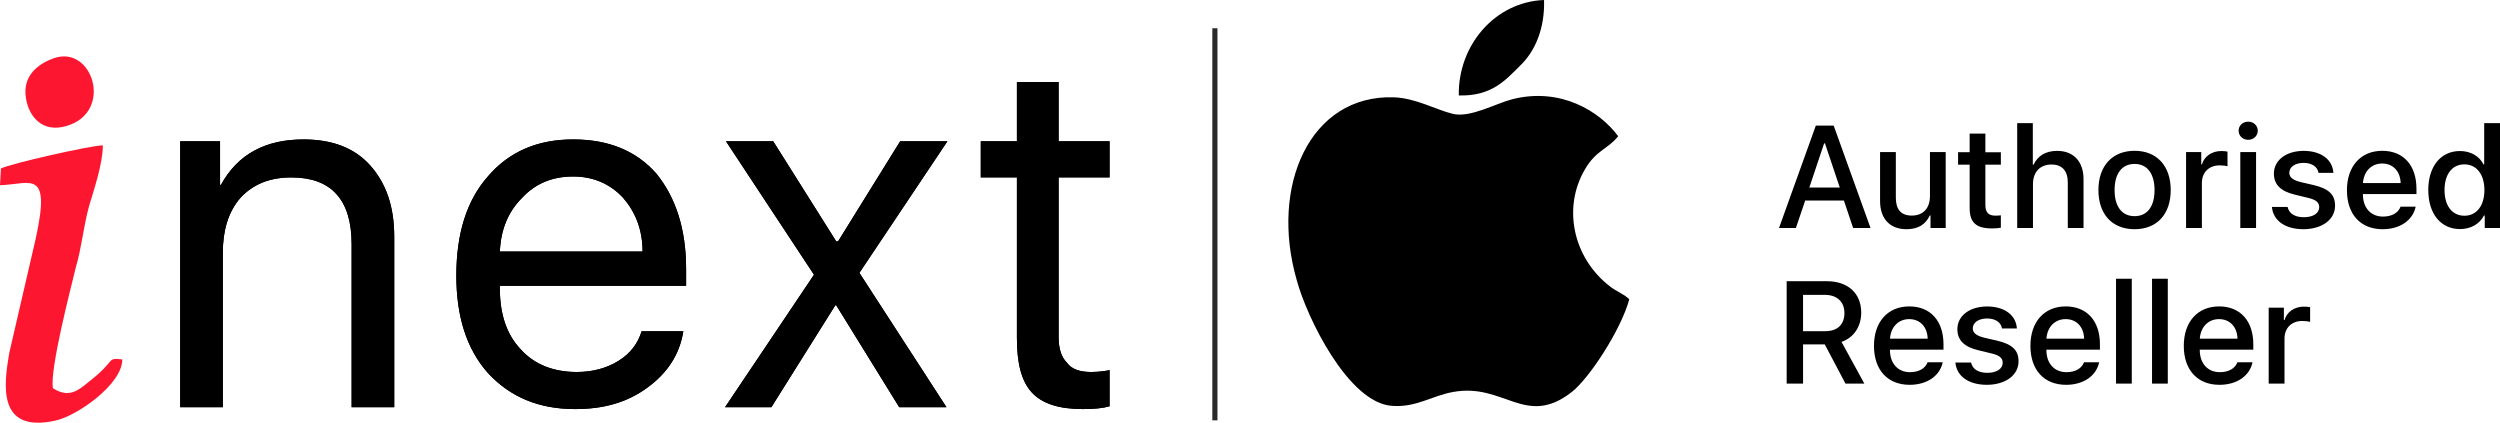
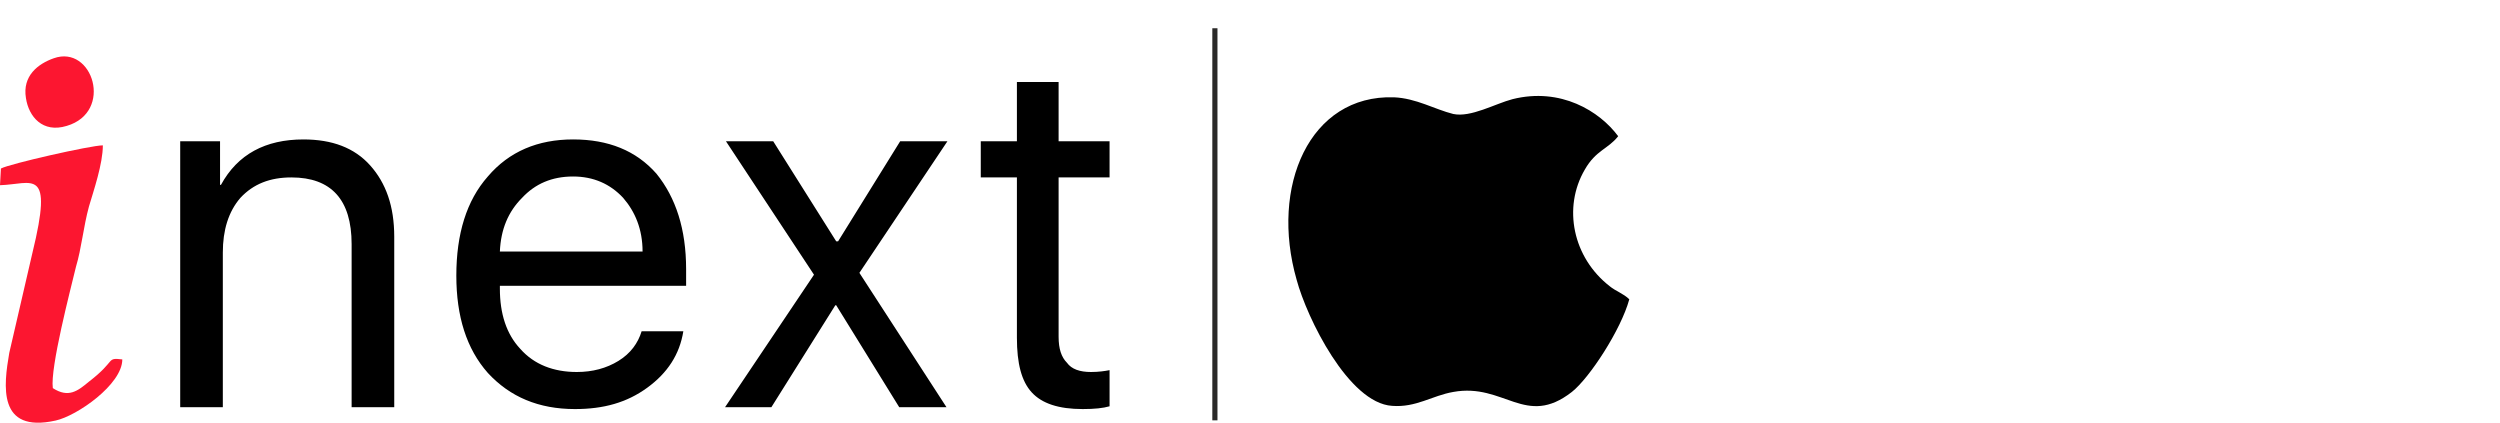
<svg xmlns="http://www.w3.org/2000/svg" xml:space="preserve" width="97.125mm" height="16.423mm" version="1.1" style="shape-rendering:geometricPrecision; text-rendering:geometricPrecision; image-rendering:optimizeQuality; fill-rule:evenodd; clip-rule:evenodd" viewBox="0 0 9697.34 1639.69">
  <defs>
    <style type="text/css">
   
    .fil2 {fill:none;fill-rule:nonzero}
    .fil0 {fill:black}
    .fil1 {fill:#FC1630}
    .fil4 {fill:#2B2A29;fill-rule:nonzero}
    .fil3 {fill:black;fill-rule:nonzero}
   
  </style>
  </defs>
  <g id="Layer_x0020_1">
    <path class="fil0" d="M6319.93 1160.91c-21.57,-21.57 -53.92,-32.35 -75.48,-50.32 -143.77,-111.42 -183.29,-305.5 -97.04,-452.86 43.13,-75.48 89.85,-79.08 129.39,-129.39 -71.88,-97.05 -222.83,-190.49 -409.73,-143.77 -68.29,17.97 -161.74,71.89 -230.03,57.51 -71.88,-17.97 -143.77,-61.09 -230.02,-64.69 -327.07,-10.78 -481.62,345.03 -377.39,708.04 39.54,147.36 201.28,478.02 370.2,488.81 93.44,7.19 154.55,-39.54 237.21,-53.92 197.68,-35.93 280.35,140.17 460.05,0 68.29,-53.91 190.49,-240.8 222.84,-359.41z" />
    <path class="fil1" d="M3.59 653.68l-3.59 64.69c125.79,-3.59 208.46,-75.47 125.79,262.38l-89.85 388.16c-21.57,125.8 -46.73,312.69 179.71,262.38 82.66,-17.97 258.78,-140.17 258.78,-237.22 -64.7,-7.19 -21.57,3.59 -129.39,86.26 -43.13,35.93 -79.08,64.69 -140.17,25.15 -10.78,-79.07 68.28,-380.97 89.85,-470.83 21.57,-71.88 28.75,-154.55 50.32,-233.61 17.97,-61.1 53.91,-165.33 53.91,-237.22 -46.72,0 -363,71.89 -395.35,89.86z" />
-     <path class="fil0" d="M5658.6 370.2c125.79,3.59 179.71,-57.51 237.22,-115.02 57.5,-53.91 97.04,-143.77 93.44,-255.18 -190.49,7.19 -334.26,176.11 -330.66,370.2z" />
    <path class="fil1" d="M208.46 225.98c-61.1,21.56 -122.21,68.28 -107.83,154.55 10.78,71.88 64.7,136.58 158.14,107.82 183.3,-53.92 100.64,-316.29 -50.31,-262.37z" />
-     <path class="fil2" d="M699.48 1578.67l0 -1029.78 154.05 0 0 167.47 3.81 0c64.23,-118.12 170.92,-176.89 320.63,-176.89 110.51,0 197.06,33.83 258.58,100.92 61.51,67.65 92,160.26 92,278.37l0 659.91 -163.3 0 0 -631.62c0,-173.02 -78.93,-259.52 -236.26,-259.52 -82.19,0 -147.52,26.62 -194.88,79.86 -47.37,53.24 -71.32,124.22 -71.32,213.5l0 597.79 -163.3 0z" />
    <path class="fil2" d="M2221.37 685.31c-79.48,0 -145.35,26.62 -197.06,80.4 -52.26,53.8 -81.11,124.22 -87.1,211.28l555.8 0c-1.63,-87.06 -27.76,-157.48 -77.29,-211.28 -49.55,-53.79 -114.33,-80.4 -194.35,-80.4zm268.37 598.9l161.13 0c-13.6,88.72 -59.88,161.37 -138.81,218.49 -78.93,57.12 -172.02,85.4 -280.34,85.4 -142.08,0 -254.76,-46.58 -338.05,-140.3 -83.3,-93.71 -125.2,-220.15 -125.2,-380.41 0,-159.7 41.37,-287.8 124.65,-383.74 83.29,-95.93 193.25,-144.17 330.97,-144.17 135,0 241.7,45.47 320.64,135.86 78.93,90.95 118.13,214.06 118.13,369.32l0 64.88 -725.64 0 0 9.44c0,98.15 27.22,176.89 81.65,235.12 54.43,58.78 126.84,88.17 216.67,88.17 63.14,0 117.58,-14.42 163.84,-42.7 45.74,-28.28 75.67,-67.09 90.37,-115.34z" />
    <polygon class="fil2" points="3243.06,1184.39 3239.25,1184.39 2992.66,1578.67 2810.83,1578.67 3157.05,1064.05 2816.82,548.89 2998.65,548.89 3245.24,937.62 3249.06,937.62 3492.92,548.89 3674.75,548.89 3332.34,1056.85 3669.85,1578.67 3488.03,1578.67 " />
    <path class="fil2" d="M3944.28 317.09l163.3 0 0 231.8 197.06 0 0 137.52 -197.06 0 0 618.31c0,47.14 10.34,81.51 30.48,103.7 20.14,22.73 52.26,33.83 95.27,33.83 28.31,0 51.71,-1.67 70.22,-4.99l0 140.3c-23.41,6.1 -58.8,8.88 -105.07,8.88 -90.91,0 -156.24,-21.08 -195.42,-63.78 -39.2,-42.14 -58.79,-112.56 -58.79,-211.28l0 -624.96 -140.46 0 0 -137.52 140.46 0 0 -231.8z" />
-     <path class="fil3" d="M7188.19 884.37l67.44 0 -142.87 -397.12 -69.31 0 -142.78 397.12 65.47 0 36.07 -106.51 150.18 0 35.78 106.51zm-112.52 -328.28l3.29 0 57.48 171.42 -118.25 0 57.48 -171.42zm471.55 33.82l-61.05 0 0 170.94c0,46.22 -25.83,75.33 -70.45,75.33 -41.79,0 -61.89,-23.67 -61.89,-69.88l0 -176.39 -61.14 0 0 189.92c0,68.47 38.04,109.23 102.66,109.23 44.9,0 74.57,-18.97 90.26,-53.44l2.73 0 0 48.74 58.9 0 0 -294.46zm92.92 -71.76l0 72.32 -44.9 0 0 48.18 44.9 0 0 167.85c0,56.92 24.79,79.56 87.72,79.56 12.68,0 25.08,-1.13 33.35,-2.82l0 -48.08c-6.11,0.75 -13.53,1.31 -21.23,1.31 -26.68,0 -38.79,-12.68 -38.79,-40.95l0 -156.86 60.02 0 0 -48.18 -60.02 0 0 -72.32 -61.05 0zm184.5 366.22l61.14 0 0 -170.28c0,-45.75 26.4,-75.99 72.05,-75.99 41.33,0 63.02,24.8 63.02,70.16l0 176.11 61.05 0 0 -189.35c0,-68.19 -38.51,-109.8 -102.29,-109.8 -44.61,0 -75.7,19.35 -91.39,53.44l-3.01 0 0 -160.99 -60.59 0 0 406.7zm455.39 4.69c86.14,0 140.05,-57.76 140.05,-151.87 0,-94.11 -54.2,-152.26 -140.05,-152.26 -86.13,0 -140.42,58.15 -140.42,152.26 0,94.11 53.73,151.87 140.42,151.87zm0 -50.62c-49.31,0 -77.68,-37.19 -77.68,-101.25 0,-63.87 28.37,-101.35 77.68,-101.35 48.65,0 77.31,37.48 77.31,101.35 0,64.06 -28.37,101.25 -77.31,101.25zm199.63 45.93l61.33 0 0 -174.42c0,-41.61 27.53,-68.57 69.13,-68.57 10.99,0 25.27,1.7 30.24,3.57l0 -56.92c-5.82,-1.41 -15.12,-2.26 -23.95,-2.26 -36.63,0 -66.31,20.38 -75.14,51.76l-2.72 0 0 -47.63 -58.9 0 0 294.46zm210.33 0l61.14 0 0 -294.46 -61.14 0 0 294.46zm30.62 -342.08c21.14,0 37.1,-15.69 37.1,-35.21 0,-19.82 -15.97,-35.22 -37.1,-35.22 -21.23,0 -37.19,15.41 -37.19,35.22 0,19.53 15.97,35.21 37.19,35.21zm99.68 131.03c0,42.64 26.49,68.75 81.53,81.71l52.22 12.68c29.77,7.14 42.07,17.84 42.07,35.78 0,23.67 -23.85,39.08 -59.36,39.08 -35.78,0 -57.86,-14.66 -63.31,-39.92l-60.85 0c4.69,52.79 51.19,86.4 121.91,86.4 71.86,0 123.05,-36.91 123.05,-91.11 0,-43.2 -24.51,-66.03 -82,-79.84l-50.15 -11.55c-30.81,-7.42 -45.37,-18.69 -45.37,-36.25 0,-23.11 23.1,-38.51 55.32,-38.51 32.78,0 54.2,15.12 58.05,38.79l57.76 0c-3.28,-52.04 -48.37,-85.38 -115.25,-85.38 -68.28,0 -115.62,36.34 -115.62,88.1zm420.06 -39.08c41.89,0 70.26,29.96 71.58,75.71l-146.15 0c3.1,-45.47 32.78,-75.71 74.57,-75.71zm71.3 167.29c-9.03,24.23 -34.1,38.51 -68.19,38.51 -46.5,0 -77.12,-32.97 -77.87,-84.16l0 -3.28 207.67 0 0 -20.67c0,-90.83 -50.63,-147 -132.62,-147 -83.6,0 -137.05,60.03 -137.05,153.01 0,93.36 52.89,151.12 138.45,151.12 67.43,0 117.22,-34.66 128.21,-87.53l-58.61 0zm230.52 86.97c41.79,0 75.98,-19.54 92.98,-52.6l3.01 0 0 48.46 59.18 0 0 -406.7 -61.33 0 0 159.87 -2.73 0c-16.24,-32.22 -49.87,-51.76 -91.39,-51.76 -73.73,0 -122.77,59.18 -122.77,151.12 0,92.43 48.75,151.6 123.05,151.6zm17.09 -250.97c47.25,0 77.59,39.07 77.59,99.65 0,60.76 -30.34,99.55 -77.59,99.55 -47.34,0 -77.11,-38.22 -77.11,-99.55 0,-61.43 29.77,-99.65 77.11,-99.65zm-2565.32 698.23l84.16 0 80.4 152.16 73.17 0 -88.57 -161.84c48.08,-16.43 76.45,-59.93 76.45,-113.65 0,-74.29 -51.19,-121.63 -132.9,-121.63l-156.3 0 0 397.12 63.59 0 0 -152.16zm0 -192.08l84.44 0c47.06,0 75.99,26.68 75.99,70.45 0,44.8 -26.96,70.44 -74.3,70.44l-86.13 0 0 -140.89zm411.81 94.11c41.89,0 70.26,29.96 71.58,75.71l-146.15 0c3.1,-45.47 32.78,-75.71 74.57,-75.71zm71.3 167.29c-9.03,24.23 -34.1,38.51 -68.19,38.51 -46.5,0 -77.12,-32.97 -77.87,-84.16l0 -3.28 207.67 0 0 -20.67c0,-90.83 -50.63,-147 -132.62,-147 -83.6,0 -137.05,60.03 -137.05,153.01 0,93.36 52.89,151.12 138.45,151.12 67.43,0 117.22,-34.66 128.21,-87.53l-58.61 0zm115.46 -128.21c0,42.64 26.49,68.75 81.53,81.71l52.22 12.68c29.77,7.14 42.07,17.84 42.07,35.78 0,23.67 -23.85,39.08 -59.36,39.08 -35.78,0 -57.86,-14.66 -63.31,-39.92l-60.85 0c4.69,52.79 51.19,86.4 121.91,86.4 71.86,0 123.05,-36.91 123.05,-91.11 0,-43.2 -24.51,-66.03 -82,-79.84l-50.15 -11.55c-30.81,-7.42 -45.37,-18.69 -45.37,-36.25 0,-23.11 23.1,-38.51 55.32,-38.51 32.78,0 54.2,15.12 58.05,38.79l57.76 0c-3.28,-52.04 -48.37,-85.38 -115.25,-85.38 -68.28,0 -115.62,36.34 -115.62,88.1zm420.06 -39.08c41.89,0 70.26,29.96 71.58,75.71l-146.15 0c3.1,-45.47 32.78,-75.71 74.57,-75.71zm71.3 167.29c-9.03,24.23 -34.1,38.51 -68.19,38.51 -46.5,0 -77.12,-32.97 -77.87,-84.16l0 -3.28 207.67 0 0 -20.67c0,-90.83 -50.63,-147 -132.62,-147 -83.6,0 -137.05,60.03 -137.05,153.01 0,93.36 52.89,151.12 138.45,151.12 67.43,0 117.22,-34.66 128.21,-87.53l-58.61 0zm124.01 82.84l61.14 0 0 -406.7 -61.14 0 0 406.7zm139.7 0l61.14 0 0 -406.7 -61.14 0 0 406.7zm259.92 -250.13c41.89,0 70.26,29.96 71.58,75.71l-146.15 0c3.1,-45.47 32.78,-75.71 74.57,-75.71zm71.3 167.29c-9.03,24.23 -34.1,38.51 -68.19,38.51 -46.5,0 -77.12,-32.97 -77.87,-84.16l0 -3.28 207.67 0 0 -20.67c0,-90.83 -50.63,-147 -132.62,-147 -83.6,0 -137.05,60.03 -137.05,153.01 0,93.36 52.89,151.12 138.45,151.12 67.43,0 117.22,-34.66 128.21,-87.53l-58.61 0zm121.28 82.84l61.33 0 0 -174.42c0,-41.61 27.53,-68.57 69.13,-68.57 10.99,0 25.27,1.7 30.24,3.57l0 -56.92c-5.82,-1.41 -15.12,-2.26 -23.95,-2.26 -36.63,0 -66.31,20.38 -75.14,51.76l-2.72 0 0 -47.63 -58.9 0 0 294.46z" />
    <g id="_2061659445696">
-       <path class="fil0" d="M699 1579.54l0 -1031.53 154.55 0 0 168.93 3.59 0c64.7,-118.6 172.52,-176.1 319.88,-176.1 111.43,0 197.68,32.34 258.79,100.63 61.09,68.28 93.44,158.14 93.44,276.75l0 661.33 -165.33 0 0 -632.57c0,-172.52 -79.07,-258.78 -233.61,-258.78 -82.67,0 -147.36,25.15 -197.68,79.07 -46.73,53.92 -68.29,125.79 -68.29,212.06l0 600.22 -165.33 0zm1523.93 -894.94c-82.67,0 -147.36,28.75 -197.68,82.66 -53.92,53.92 -82.66,122.2 -86.26,208.46l553.49 0c0,-86.26 -28.75,-154.55 -75.47,-208.46 -50.32,-53.92 -115.02,-82.66 -194.09,-82.66zm265.96 600.22l161.74 0c-14.38,89.85 -61.09,161.74 -140.17,219.24 -79.07,57.51 -168.93,82.67 -280.34,82.67 -140.17,0 -251.6,-46.73 -337.85,-140.17 -82.67,-93.45 -122.2,-219.25 -122.2,-377.39 0,-161.74 39.53,-291.12 122.2,-384.57 82.66,-97.05 194.09,-143.77 330.66,-143.77 136.58,0 244.4,43.12 323.47,132.98 75.47,93.44 115.01,215.64 115.01,370.19l0 64.7 -722.42 0 0 10.78c0,97.04 25.15,176.11 79.07,233.61 53.92,61.1 129.39,89.86 219.25,89.86 61.09,0 115.01,-14.38 161.74,-43.13 46.72,-28.75 75.47,-68.28 89.85,-115.01zm754.77 -100.64l-3.59 0 -247.99 395.36 -179.71 0 345.04 -513.97 -341.45 -517.56 183.3 0 244.4 388.17 7.19 0 240.81 -388.17 183.3 0 -341.45 510.37 337.85 521.15 -183.3 0 -244.41 -395.36zm700.86 -866.18l161.74 0 0 230.02 197.68 0 0 140.18 -197.68 0 0 618.19c0,46.72 10.78,79.07 32.35,100.63 17.97,25.16 50.31,35.94 93.44,35.94 28.75,0 53.92,-3.59 71.89,-7.19l0 140.17c-25.16,7.19 -57.51,10.78 -104.24,10.78 -93.44,0 -158.14,-21.57 -197.67,-64.7 -39.54,-43.12 -57.51,-111.42 -57.51,-212.05l0 -621.79 -140.17 0 0 -140.18 140.17 0 0 -230.02z" />
      <path class="fil0" d="M699 1579.54l0 -1031.53 154.55 0 0 168.93 3.59 0c64.7,-118.6 172.52,-176.1 319.88,-176.1 111.43,0 197.68,32.34 258.79,100.63 61.09,68.28 93.44,158.14 93.44,276.75l0 661.33 -165.33 0 0 -632.57c0,-172.52 -79.07,-258.78 -233.61,-258.78 -82.67,0 -147.36,25.15 -197.68,79.07 -46.73,53.92 -68.29,125.79 -68.29,212.06l0 600.22 -165.33 0zm1523.93 -894.94c-82.67,0 -147.36,28.75 -197.68,82.66 -53.92,53.92 -82.66,122.2 -86.26,208.46l553.49 0c0,-86.26 -28.75,-154.55 -75.47,-208.46 -50.32,-53.92 -115.02,-82.66 -194.09,-82.66zm265.96 600.22l161.74 0c-14.38,89.85 -61.09,161.74 -140.17,219.24 -79.07,57.51 -168.93,82.67 -280.34,82.67 -140.17,0 -251.6,-46.73 -337.85,-140.17 -82.67,-93.45 -122.2,-219.25 -122.2,-377.39 0,-161.74 39.53,-291.12 122.2,-384.57 82.66,-97.05 194.09,-143.77 330.66,-143.77 136.58,0 244.4,43.12 323.47,132.98 75.47,93.44 115.01,215.64 115.01,370.19l0 64.7 -722.42 0 0 10.78c0,97.04 25.15,176.11 79.07,233.61 53.92,61.1 129.39,89.86 219.25,89.86 61.09,0 115.01,-14.38 161.74,-43.13 46.72,-28.75 75.47,-68.28 89.85,-115.01zm754.77 -100.64l-3.59 0 -247.99 395.36 -179.71 0 345.04 -513.97 -341.45 -517.56 183.3 0 244.4 388.17 7.19 0 240.81 -388.17 183.3 0 -341.45 510.37 337.85 521.15 -183.3 0 -244.41 -395.36zm700.86 -866.18l161.74 0 0 230.02 197.68 0 0 140.18 -197.68 0 0 618.19c0,46.72 10.78,79.07 32.35,100.63 17.97,25.16 50.31,35.94 93.44,35.94 28.75,0 53.92,-3.59 71.89,-7.19l0 140.17c-25.16,7.19 -57.51,10.78 -104.24,10.78 -93.44,0 -158.14,-21.57 -197.67,-64.7 -39.54,-43.12 -57.51,-111.42 -57.51,-212.05l0 -621.79 -140.17 0 0 -140.18 140.17 0 0 -230.02z" />
    </g>
    <polygon class="fil4" points="4722.48,109.53 4722.48,1630.46 4702.51,1630.46 4702.51,109.53 " />
  </g>
</svg>